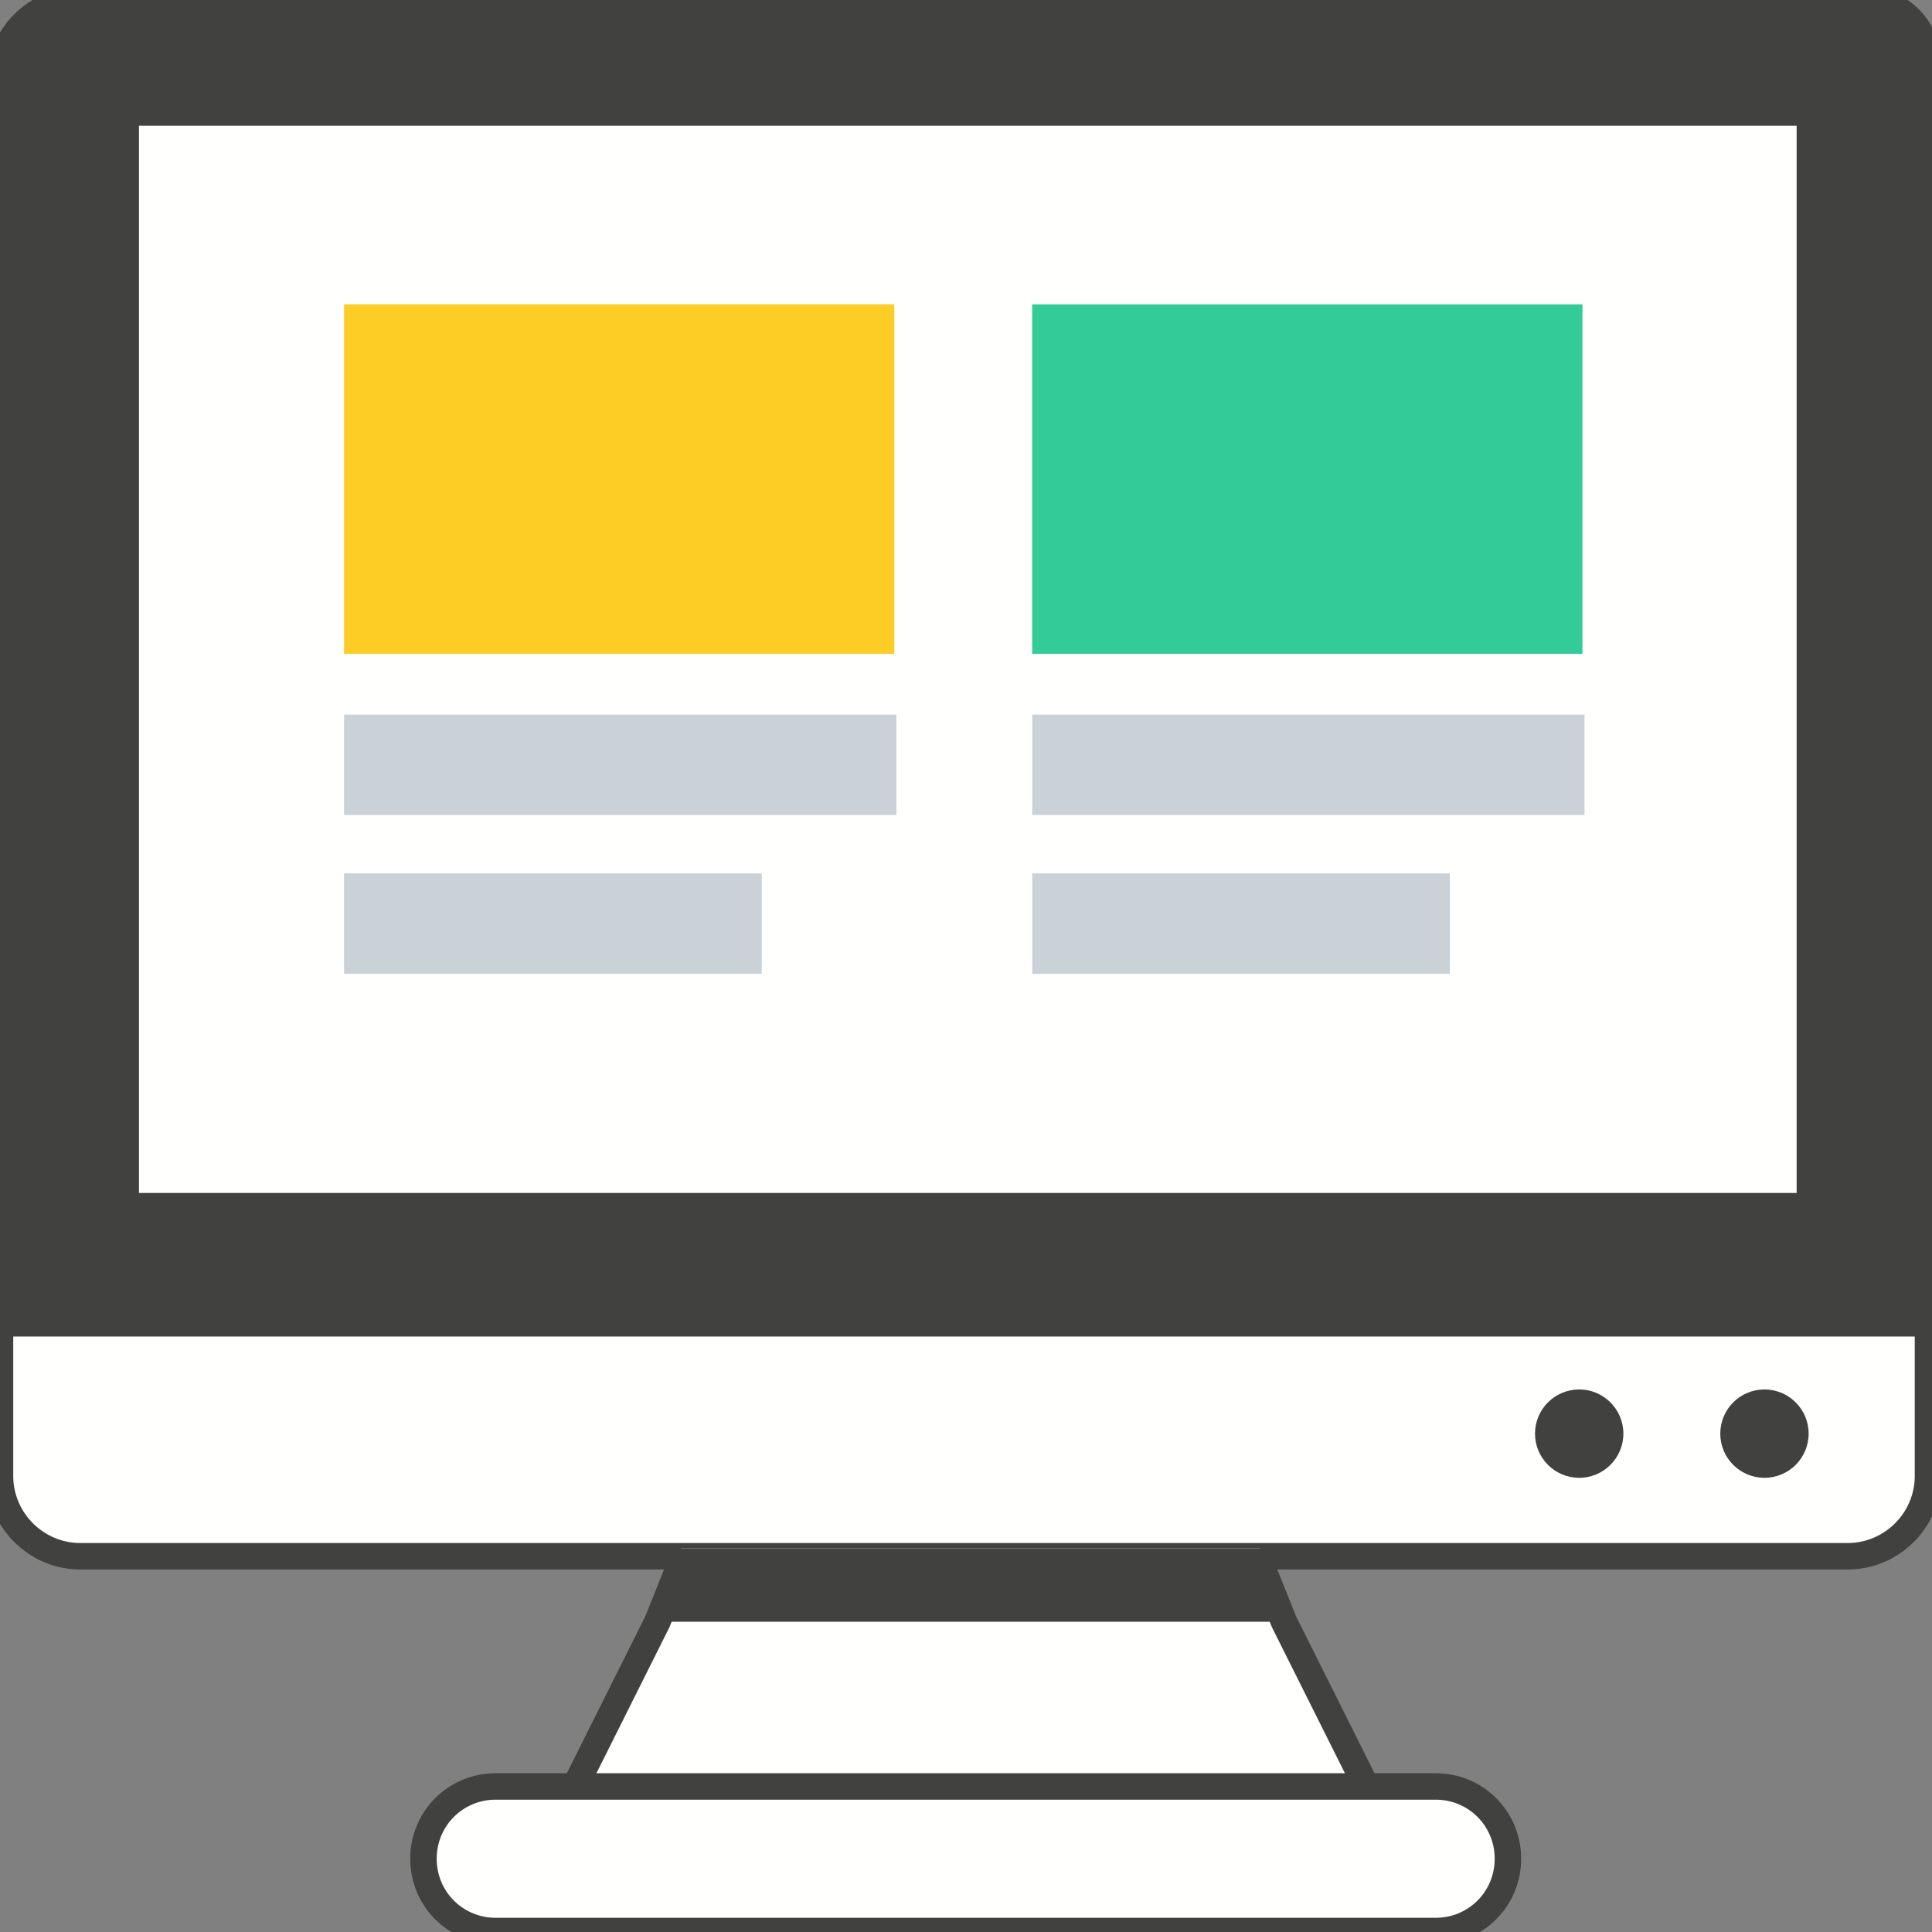
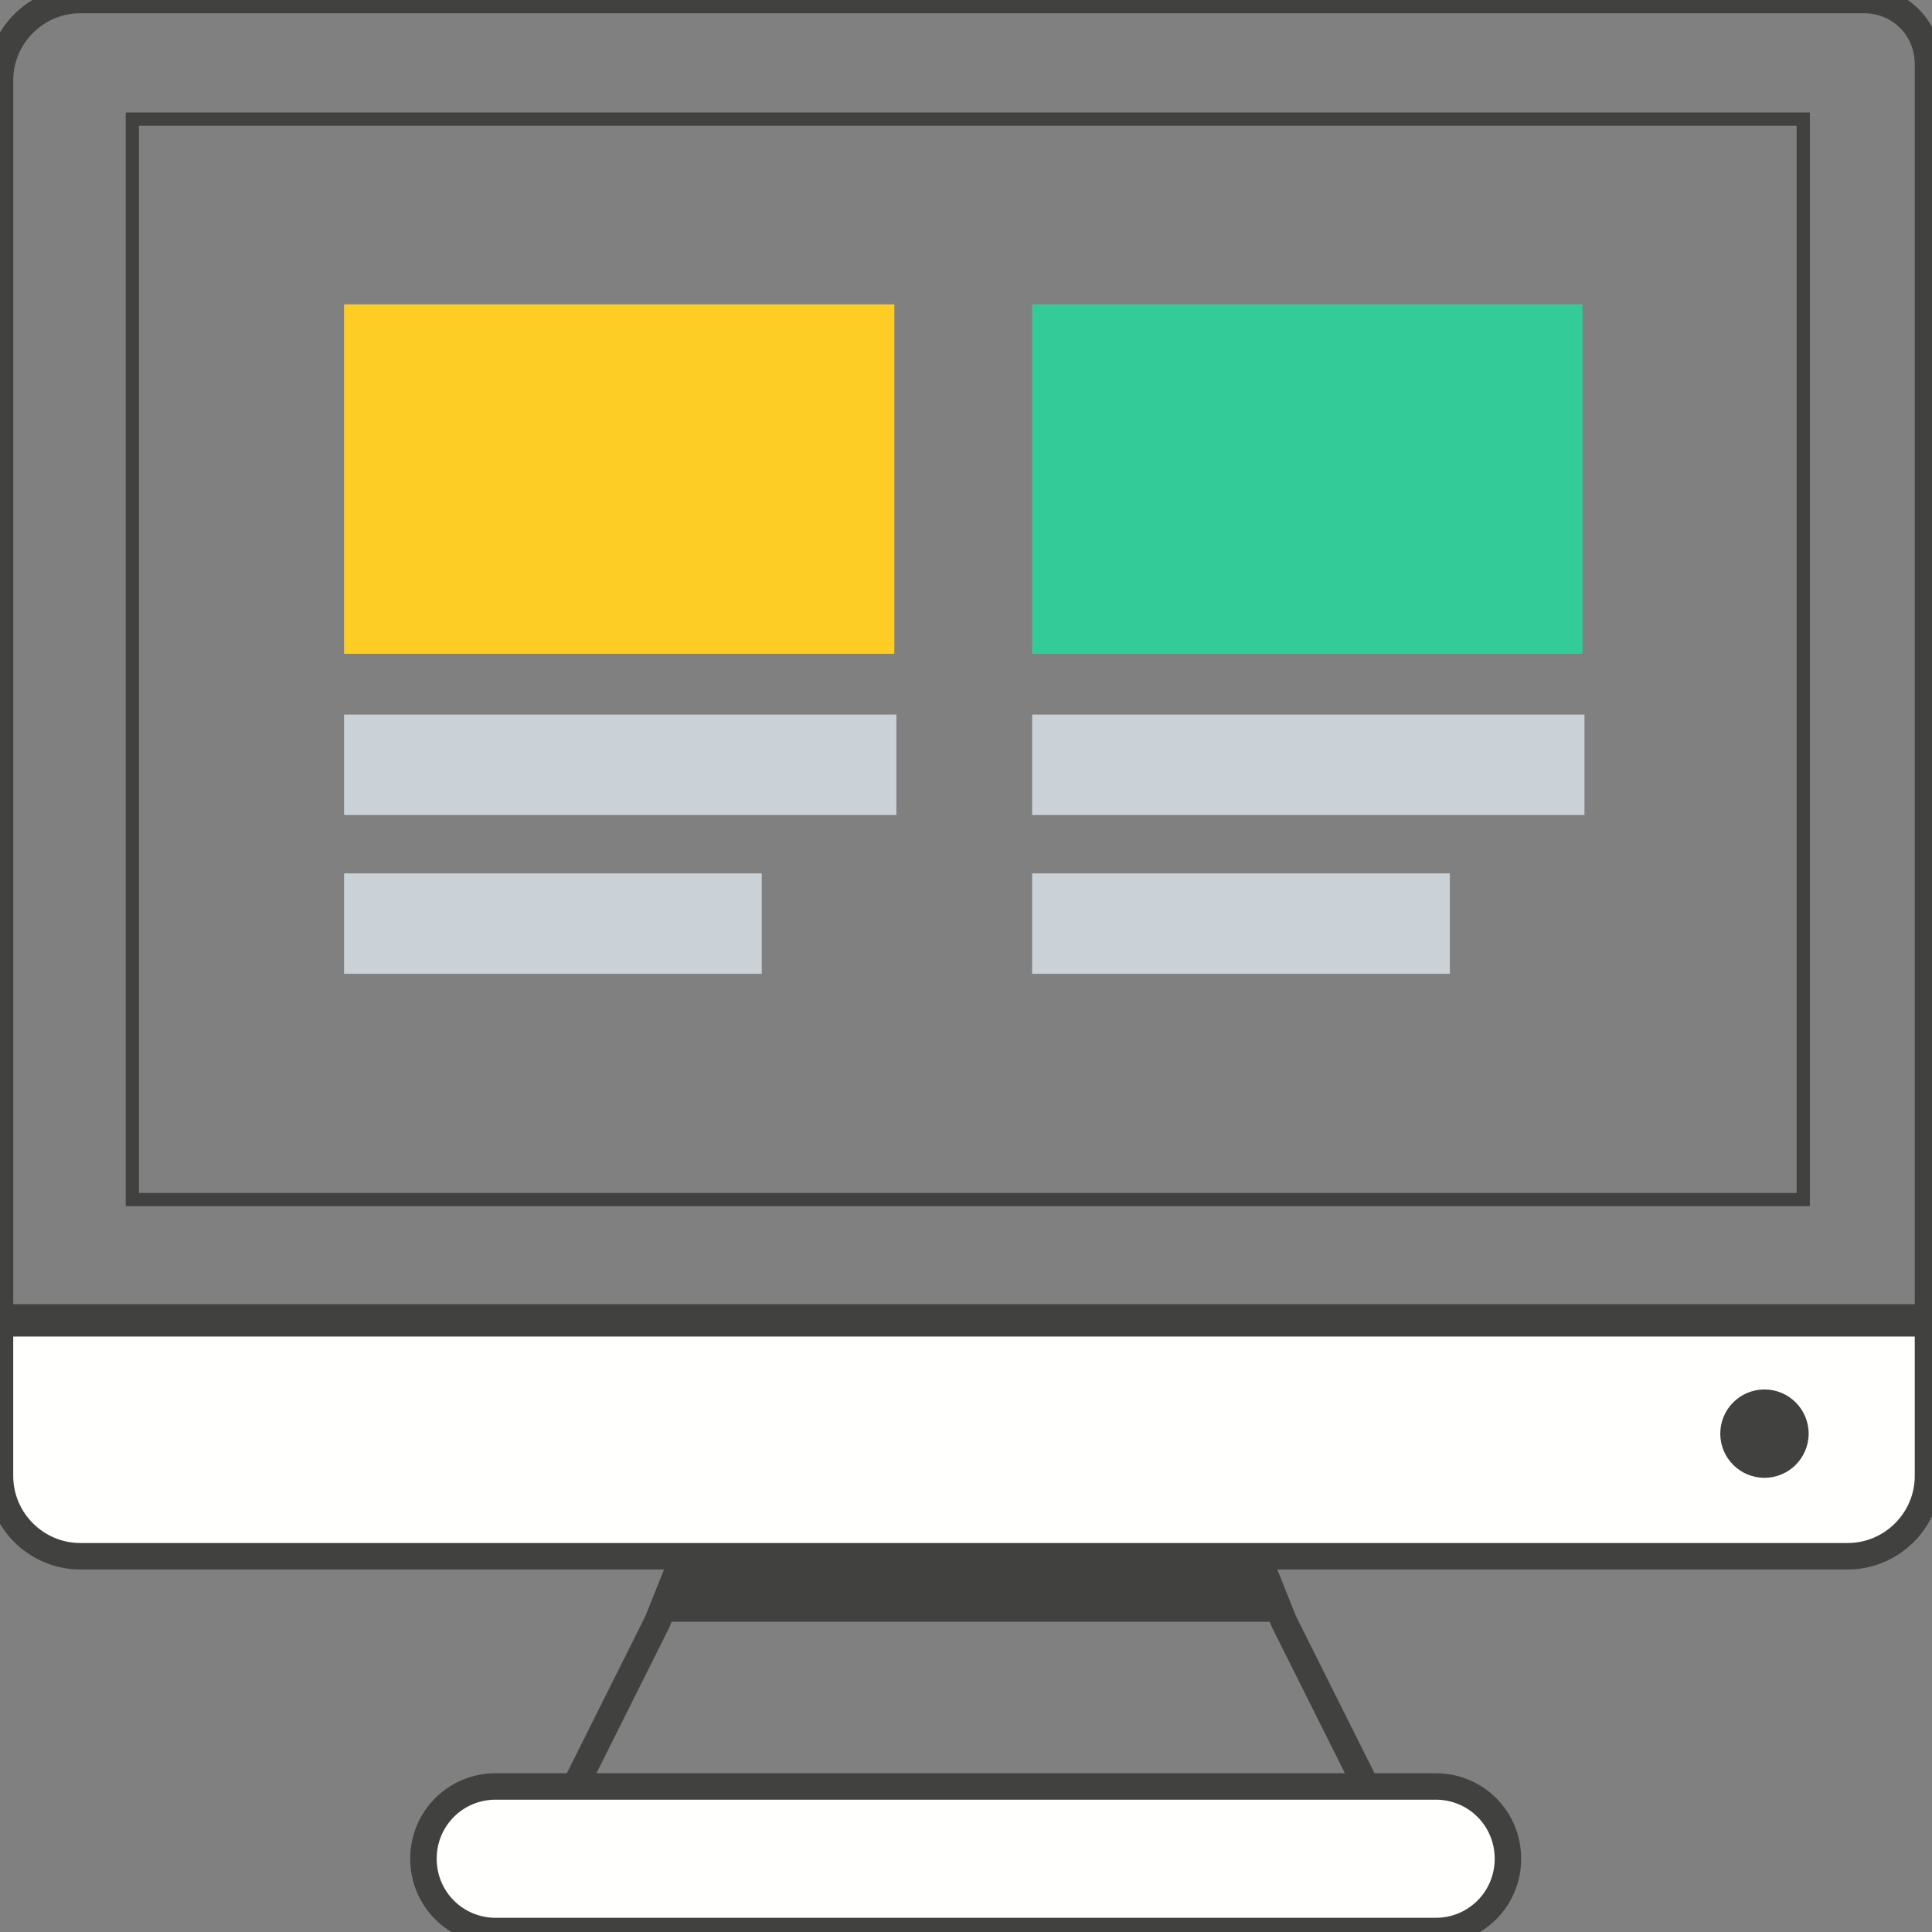
<svg xmlns="http://www.w3.org/2000/svg" width="146px" height="146px" viewBox="0 0 146 146" version="1.1">
  <rect x="0" y="0" width="146" height="146" fill="#808080" stroke="none" />
  <title>Listings</title>
  <desc>Created with Sketch.</desc>
  <defs />
  <g id="Symbols" stroke="none" stroke-width="1" fill="none" fill-rule="evenodd">
    <g id="Listings">
-       <path d="M145.697,4.856 C145.697,2.125 143.571,0 140.841,0 L6.071,0 C2.733,0 0,2.732 0,6.07 L0,99.559 L145.697,99.559 L145.697,4.856" id="Fill-19" fill="#41413F" />
      <path d="M145.697,4.856 C145.697,2.125 143.571,0 140.841,0 L6.071,0 C2.733,0 0,2.732 0,6.07 L0,99.559 L145.697,99.559 L145.697,4.856 Z" id="Stroke-20" stroke="#41413F" stroke-width="2" />
      <path d="M0,100 L0,111.535 C0,114.875 2.732,117.605 6.071,117.605 L139.626,117.605 C142.964,117.605 145.697,114.875 145.697,111.535 L145.697,100 L0,100" id="Fill-22" fill="#FFFFFE" />
      <path d="M0,100 L0,111.535 C0,114.875 2.732,117.605 6.071,117.605 L139.626,117.605 C142.964,117.605 145.697,114.875 145.697,111.535 L145.697,100 L0,100 Z" id="Stroke-23" stroke="#41413F" stroke-width="2" />
      <path d="M133.338,105 C135.182,105 136.678,106.495 136.678,108.338 C136.678,110.183 135.182,111.677 133.338,111.677 C131.495,111.677 130,110.183 130,108.338 C130,106.495 131.495,105 133.338,105" id="Fill-24" fill="#41413F" />
-       <path d="M119.339,105 C121.182,105 122.677,106.495 122.677,108.338 C122.677,110.183 121.182,111.677 119.339,111.677 C117.494,111.677 116,110.183 116,108.338 C116,106.495 117.494,105 119.339,105" id="Fill-25" fill="#41413F" />
-       <polyline id="Fill-26" fill="#FFFFFE" points="103.707 134.909 43 134.909 49.678 121.554 51.5 117 95.207 117 97.029 121.554 103.707 134.909" />
      <polygon id="Stroke-27" stroke="#41413F" stroke-width="2" points="103.707 135.909 43 135.909 49.678 122.554 51.5 118 95.207 118 97.029 122.554" />
      <path d="M108.489,135 L37.464,135 C34.428,135 32,137.428 32,140.463 C32,143.499 34.428,145.927 37.464,145.927 L108.489,145.927 C111.525,145.927 113.953,143.499 113.953,140.463 C113.953,137.428 111.525,135 108.489,135" id="Fill-28" fill="#FFFFFE" />
      <path d="M108.489,135 L37.464,135 C34.428,135 32,137.428 32,140.463 C32,143.499 34.428,145.927 37.464,145.927 L108.489,145.927 C111.525,145.927 113.953,143.499 113.953,140.463 C113.953,137.428 111.525,135 108.489,135 Z" id="Stroke-29" stroke="#41413F" stroke-width="2" />
      <polyline id="Fill-30" fill="#41413F" points="97.351 122.554 50 122.554 51.822 118 95.529 118 97.351 122.554" />
-       <polygon id="Fill-31" fill="#FFFFFE" points="10 90.651 136.271 90.651 136.271 9 10 9" />
      <polygon id="Stroke-32" stroke="#41413F" points="10 90.651 136.271 90.651 136.271 9 10 9" />
      <polygon id="Fill-33" fill="#CAD2D7" points="26 61.589 67.739 61.589 67.739 54 26 54" />
      <polygon id="Fill-34" fill="#CAD2D7" points="26 73.588 57.564 73.588 57.564 66 26 66" />
      <polygon id="Fill-35" fill="#FDCD26" points="26 49.408 67.585 49.408 67.585 23 26 23" />
      <polygon id="Fill-36" fill="#CAD2D7" points="78 61.589 119.739 61.589 119.739 54 78 54" />
      <polygon id="Fill-37" fill="#CAD2D7" points="78 73.588 109.564 73.588 109.564 66 78 66" />
      <polygon id="Fill-38" fill="#33CC99" points="78 49.408 119.585 49.408 119.585 23 78 23" />
    </g>
  </g>
</svg>